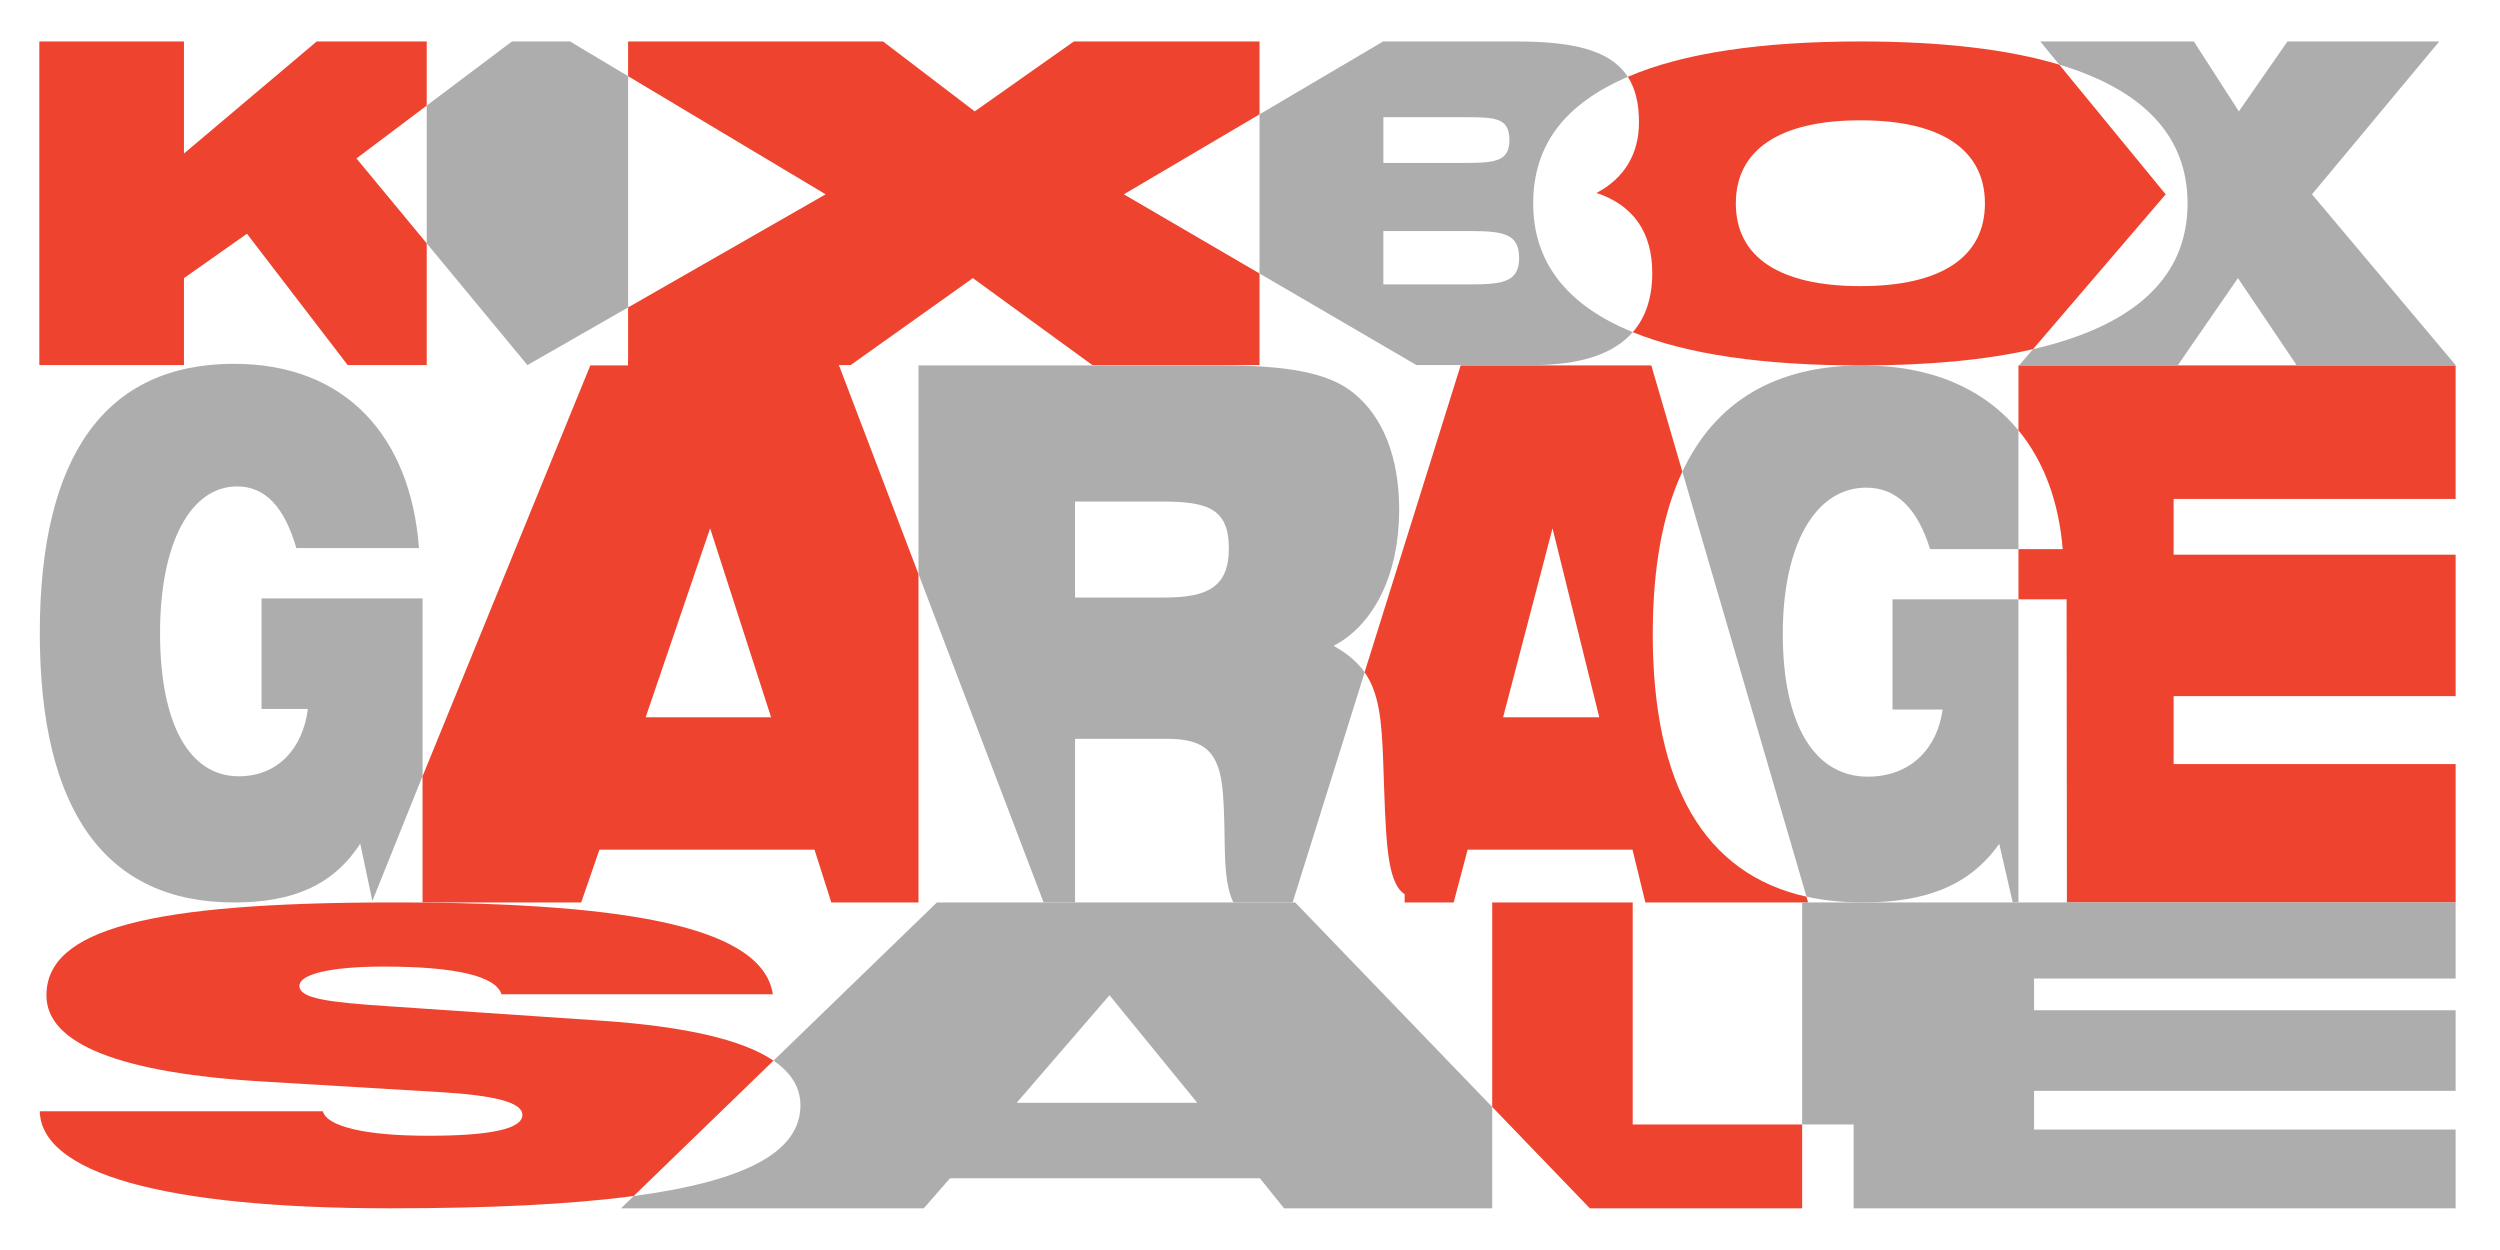
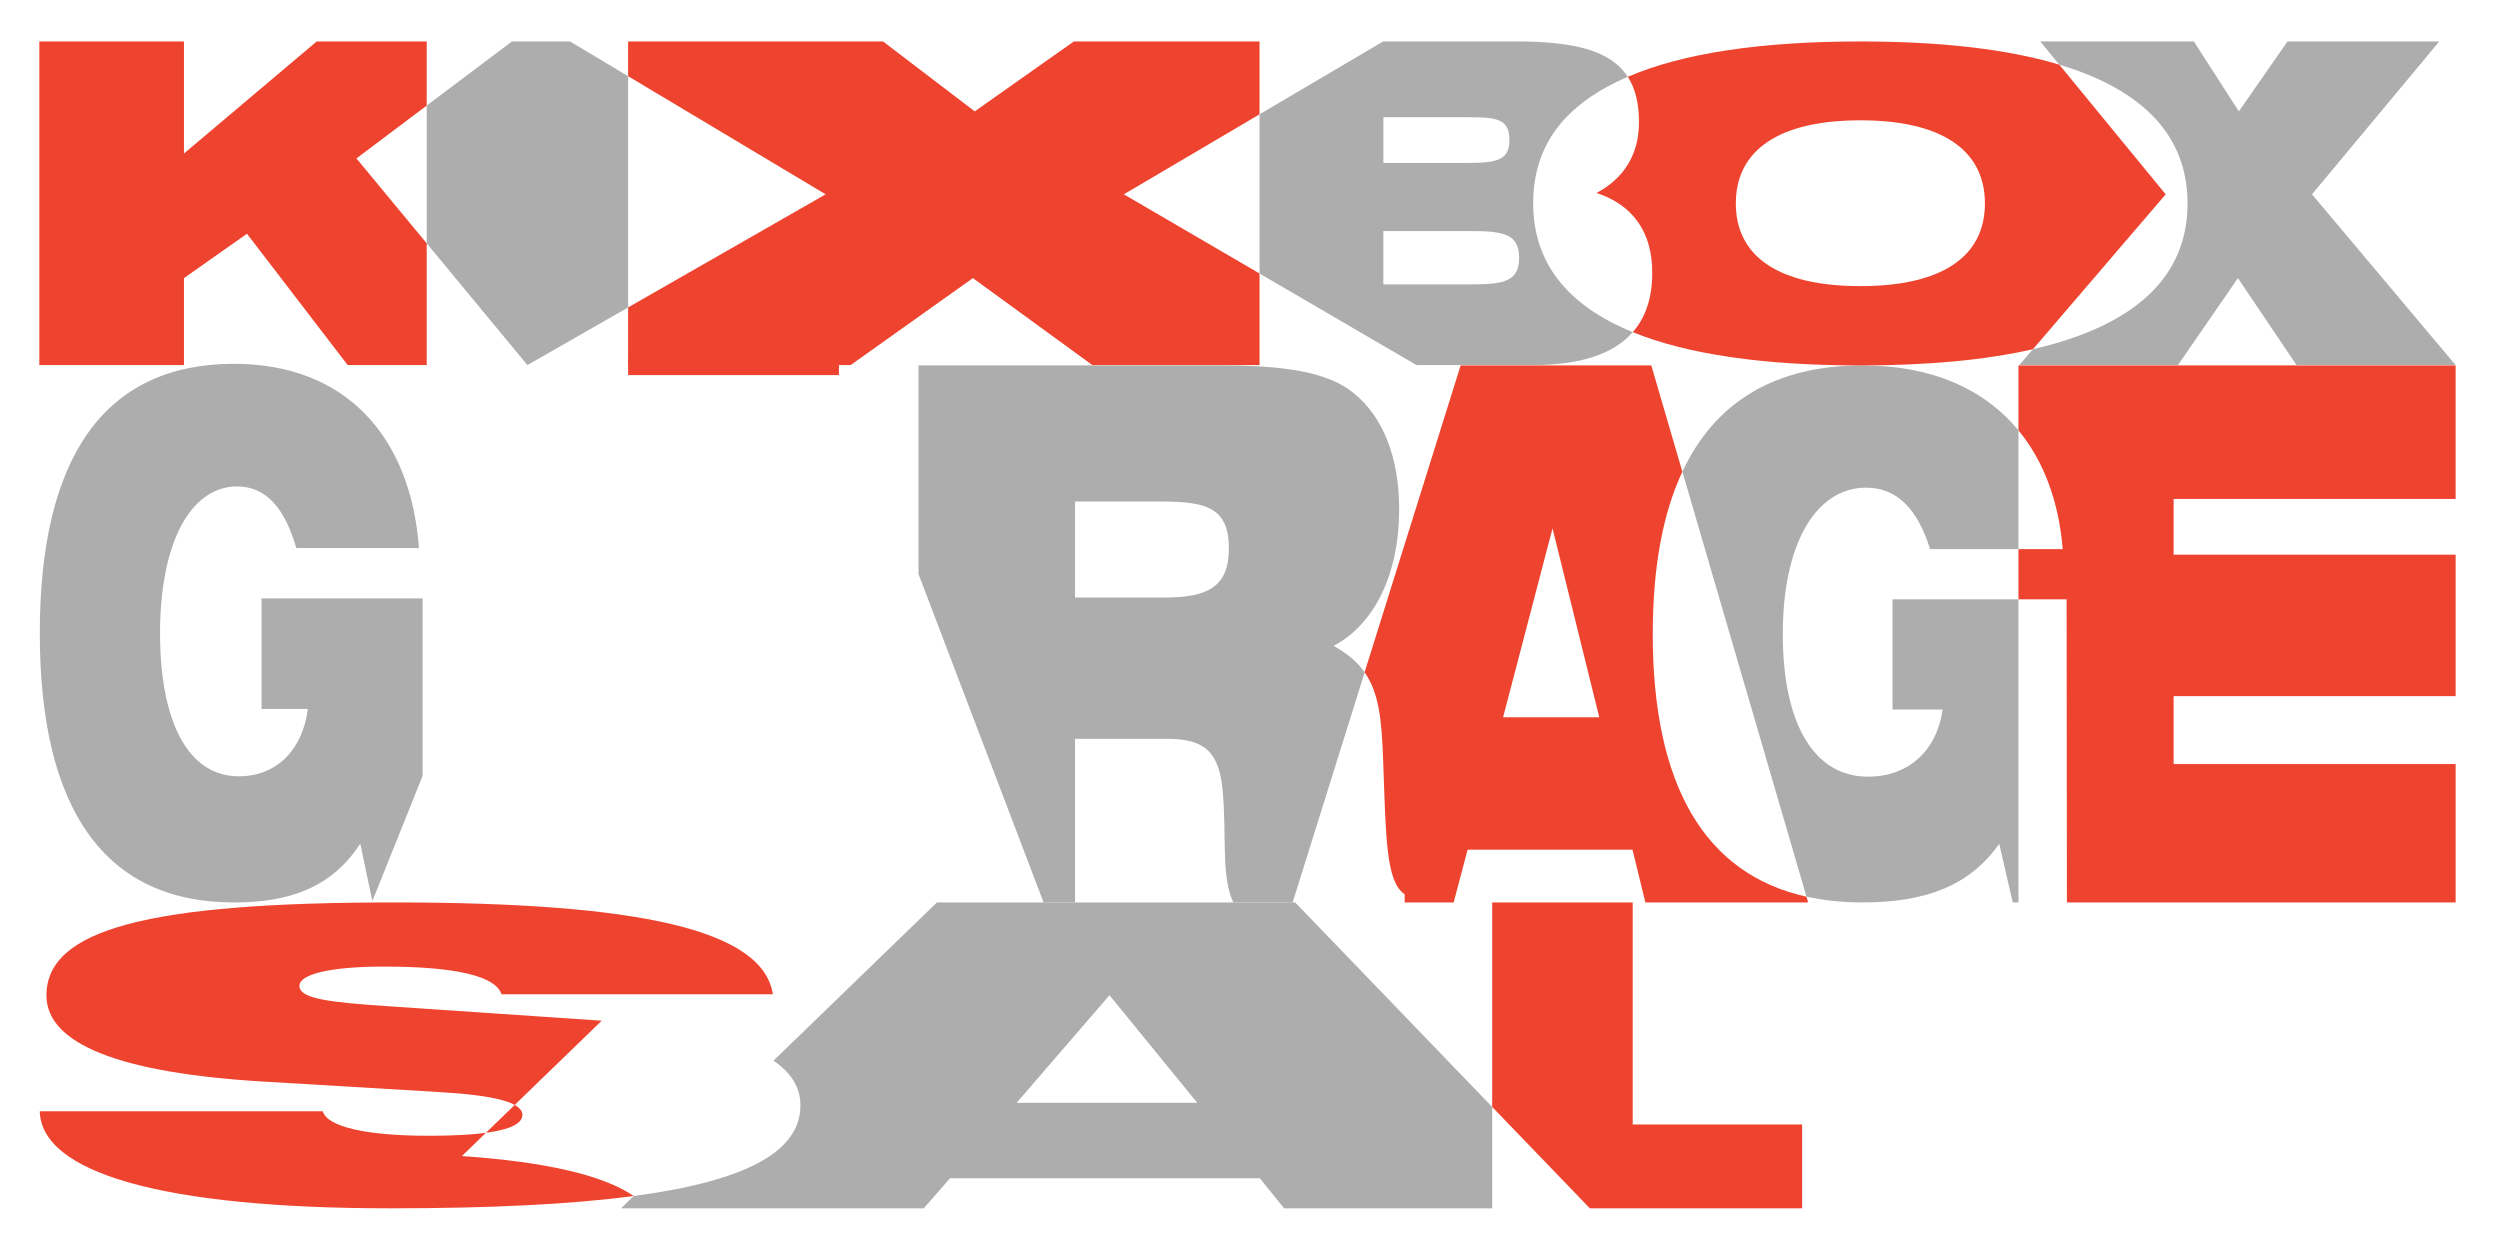
<svg xmlns="http://www.w3.org/2000/svg" id="Layer_1" version="1.1" viewBox="0 0 1200 600">
  <defs>
    <style> .st0 { fill: none; } .st1 { fill: #ee442f; } .st2 { fill: #adadad; } </style>
  </defs>
  <g>
    <polygon class="st0" points="721.49 344.01 767.64 344.01 745.21 253.05 721.49 344.01" />
    <path class="st0" d="M557.3,240.15h-41.28v46.2h43.13c20.37,0,30.69-5.01,30.69-23.64,0-19.69-10.85-22.56-32.55-22.56Z" />
    <path class="st0" d="M895.76,233.48c-24.05,0-40.02,27.22-40.02,70.42s15.14,68.72,40.85,68.72c19.9,0,33.17-12.93,35.87-32.32h-24.05v-53.07h60.45v-24.16h-42.41c-6.01-19.39-15.96-29.6-30.69-29.6Z" />
    <polygon class="st0" points="309.92 344.01 370.11 344.01 340.85 253.05 309.92 344.01" />
    <path class="st2" d="M202.82,287.23h-77.29v53.07h22.25c-2.49,19.39-14.77,32.32-33.18,32.32-23.78,0-37.78-25.18-37.78-68.72s14.77-70.42,37.02-70.42c13.62,0,22.82,10.21,28.39,29.6h58.88c-4.03-53.75-35.29-88.45-88.8-88.45-61.76,0-93.21,44.23-93.21,129.28s31.45,129.28,93.21,129.28c27.62,0,47.37-7.83,60.61-28.24,1.94,9.19,3.87,18.37,5.81,27.56l24.11-60.06v-85.21Z" />
-     <path class="st1" d="M402.73,175.4h-119.38l-80.53,197.22v60.56h76.16l8.74-25.35h103.24l8.07,25.35h41.84v-157.64l-38.14-100.14ZM309.92,344.28l30.94-90.68,29.26,90.68h-60.19Z" />
    <path class="st2" d="M640.12,310c19.85-10.35,31.49-34.99,31.49-65.34,0-24.99-7.67-44.63-21.96-56.05-12.17-10-33.08-13.21-63.24-13.21h-145.53v100.14l60.05,157.64h15.1v-78.55h44.19c18.26,0,25.14,6.43,26.73,25.71,1.85,21.78-.79,40.34,5.03,52.84h28.48l34.58-110.47c-3.4-4.84-8.16-8.93-14.9-12.7ZM559.15,286.8h-43.13v-46.06h41.28c21.7,0,32.55,2.86,32.55,22.49,0,18.57-10.32,23.57-30.69,23.57Z" />
    <path class="st1" d="M793.33,304.29c0-31.71,4.76-57.73,14.2-77.88l-14.9-51.01h-91.52l-46.11,147.31c6.9,9.8,8.21,22.68,8.92,42.28,1.32,37.13,1.32,58.2,10.32,64.27v3.93h23.52l6.7-25.35h79.14l6.19,25.35h78.11l-.81-2.78c-48.92-10.88-73.77-53.62-73.77-126.1ZM721.49,344.28l23.72-90.68,22.43,90.68h-46.15Z" />
    <path class="st2" d="M968.86,287.67h-60.45v52.91h24.05c-2.7,19.33-15.97,32.22-35.87,32.22-25.71,0-40.85-25.1-40.85-68.52s15.97-70.21,40.02-70.21c14.72,0,24.67,10.18,30.69,29.51h42.41v-57.01c-16.34-19.8-41.59-31.18-74.76-31.18-41.8,0-70.75,17.28-86.56,51.01l59.57,203.98c8.31,1.85,17.3,2.78,27,2.78,29.86,0,51.21-7.8,65.52-28.15,2.16,9.38,4.32,18.77,6.47,28.15h26.02s-23.26,0-23.26,0v-145.51Z" />
    <path class="st1" d="M1178.7,239.5v-64.1h-209.84v31.18c12.16,14.74,19.38,34.14,21.24,57.01h-21.24v24.08h23.11c.05,48.5.1,97.01.15,145.51h186.59v-66.41h-135.37v-32.61h135.37v-67.92h-135.37v-26.74h135.37Z" />
    <polygon class="st0" points="487.98 529.36 574.69 529.36 532.55 477.71 487.98 529.36" />
-     <path class="st1" d="M288.82,489.94l-102.2-6.93c-28.86-1.92-42.89-3.66-42.89-9.81,0-5.39,14.03-9.24,40.48-9.24,34.87,0,53.71,4.62,56.51,13.28h130.26c-4.81-30.98-64.13-44.07-181.96-44.07s-166.73,12.89-166.73,44.64c0,23.28,35.27,37.33,104.61,41.37l83.77,5c26.85,1.54,40.08,5,40.08,10.97,0,6.73-15.23,10.01-45.29,10.01s-48.5-4.43-50.5-11.74H19.08c.8,29.44,58.52,46.57,168.33,46.57,47.77,0,86.61-1.89,116.77-5.91l67.09-64.97c-14.77-10.05-42.21-16.38-82.46-19.18Z" />
+     <path class="st1" d="M288.82,489.94l-102.2-6.93c-28.86-1.92-42.89-3.66-42.89-9.81,0-5.39,14.03-9.24,40.48-9.24,34.87,0,53.71,4.62,56.51,13.28h130.26c-4.81-30.98-64.13-44.07-181.96-44.07s-166.73,12.89-166.73,44.64c0,23.28,35.27,37.33,104.61,41.37l83.77,5c26.85,1.54,40.08,5,40.08,10.97,0,6.73-15.23,10.01-45.29,10.01s-48.5-4.43-50.5-11.74H19.08c.8,29.44,58.52,46.57,168.33,46.57,47.77,0,86.61-1.89,116.77-5.91c-14.77-10.05-42.21-16.38-82.46-19.18Z" />
    <path class="st2" d="M621.69,433.18h-171.98l-78.43,75.94c8.62,5.86,12.93,12.99,12.93,21.43,0,22.32-26.18,36.35-80.02,43.54l-6.11,5.91h145.33l12.6-14.44h148.72l11.63,14.44h99.9v-48.66l-94.57-98.16ZM487.98,529.36l44.57-51.65,42.15,51.65h-86.72Z" />
    <polygon class="st1" points="783.7 539.74 783.7 433.18 716.26 433.18 716.26 531.34 763.14 580 865.03 580 865.03 539.74 783.7 539.74" />
-     <polygon class="st2" points="1178.7 469.69 1178.7 433.18 1169.15 433.18 956.26 433.18 865.03 433.18 865.03 539.74 889.74 539.74 889.74 580 1178.7 580 1178.7 542.18 976.35 542.18 976.35 523.6 1178.7 523.6 1178.7 484.92 976.35 484.92 976.35 469.69 1178.7 469.69" />
    <g>
      <polygon class="st1" points="539.44 93.27 604.58 54.87 604.58 19.9 515.44 19.9 467.87 53.46 423.86 19.9 301.49 19.9 301.49 36.57 396.3 93.27 301.49 147.56 301.49 175.24 408.3 175.24 466.98 133.5 524.33 175.24 604.58 175.24 604.58 131.28 539.44 93.27" />
      <path class="st2" d="M781.35,36.87c-8.16-12.61-25.73-16.97-53.44-16.97h-64l-59.33,34.97v76.41l75.33,43.96h55.85c22.79,0,38.78-5.28,47.97-15.8-31.76-12.94-47.8-33.64-47.8-61.79s15.24-47.79,45.42-60.78ZM664.02,56.26h39.91c14.01,0,20.59.43,20.59,10.97,0,9.9-6.37,10.97-20.59,10.97h-39.91v-21.94ZM706.04,136.51h-42.03v-25.6h42.03c15.92,0,23.14,1.51,23.14,12.91s-7.64,12.69-23.14,12.69Z" />
      <path class="st1" d="M988.45,31.03c-24.57-7.38-56.42-11.13-95.47-11.13-48.26,0-85.53,5.73-111.63,16.97,3.59,5.55,5.36,12.69,5.36,21.76,0,15.28-7.01,26.89-20.38,33.99,17.62,5.81,26.75,18.93,26.75,38.3,0,11.89-3.12,21.4-9.34,28.52,25.97,10.58,62.44,15.97,109.25,15.97,32.67,0,60.3-2.62,82.85-7.8l63.69-74.33-51.07-62.24ZM892.98,137.34c-38.78,0-59.78-13.91-59.78-39.69s21-39.9,59.78-39.9,59.78,14.12,59.78,39.9-21,39.69-59.78,39.69Z" />
      <path class="st2" d="M1109.77,93.27l61.08-73.37h-72.86l-23.34,33.56-21.6-33.56h-73.73l9.13,11.13c40.9,12.29,61.58,34.66,61.58,66.62,0,35.09-24.95,58.63-74.2,69.95l-6.55,7.64h76.13l28.79-41.74,28.14,41.74h76.35l-68.93-81.97Z" />
      <polygon class="st1" points="171.1 76.05 204.83 50.67 204.83 19.9 152.01 19.9 88.3 73.69 88.3 19.9 18.88 19.9 18.88 175.24 88.3 175.24 88.3 133.5 118.54 112.2 166.89 175.24 204.83 175.24 204.83 116.82 171.1 76.05" />
      <polygon class="st2" points="301.49 36.57 273.61 19.9 245.73 19.9 204.83 50.67 204.83 116.82 253.16 175.24 301.49 147.56 301.49 36.57" />
    </g>
  </g>
  <rect class="st1" x="301.49" y="172.14" width="101.19" height="7.91" />
</svg>